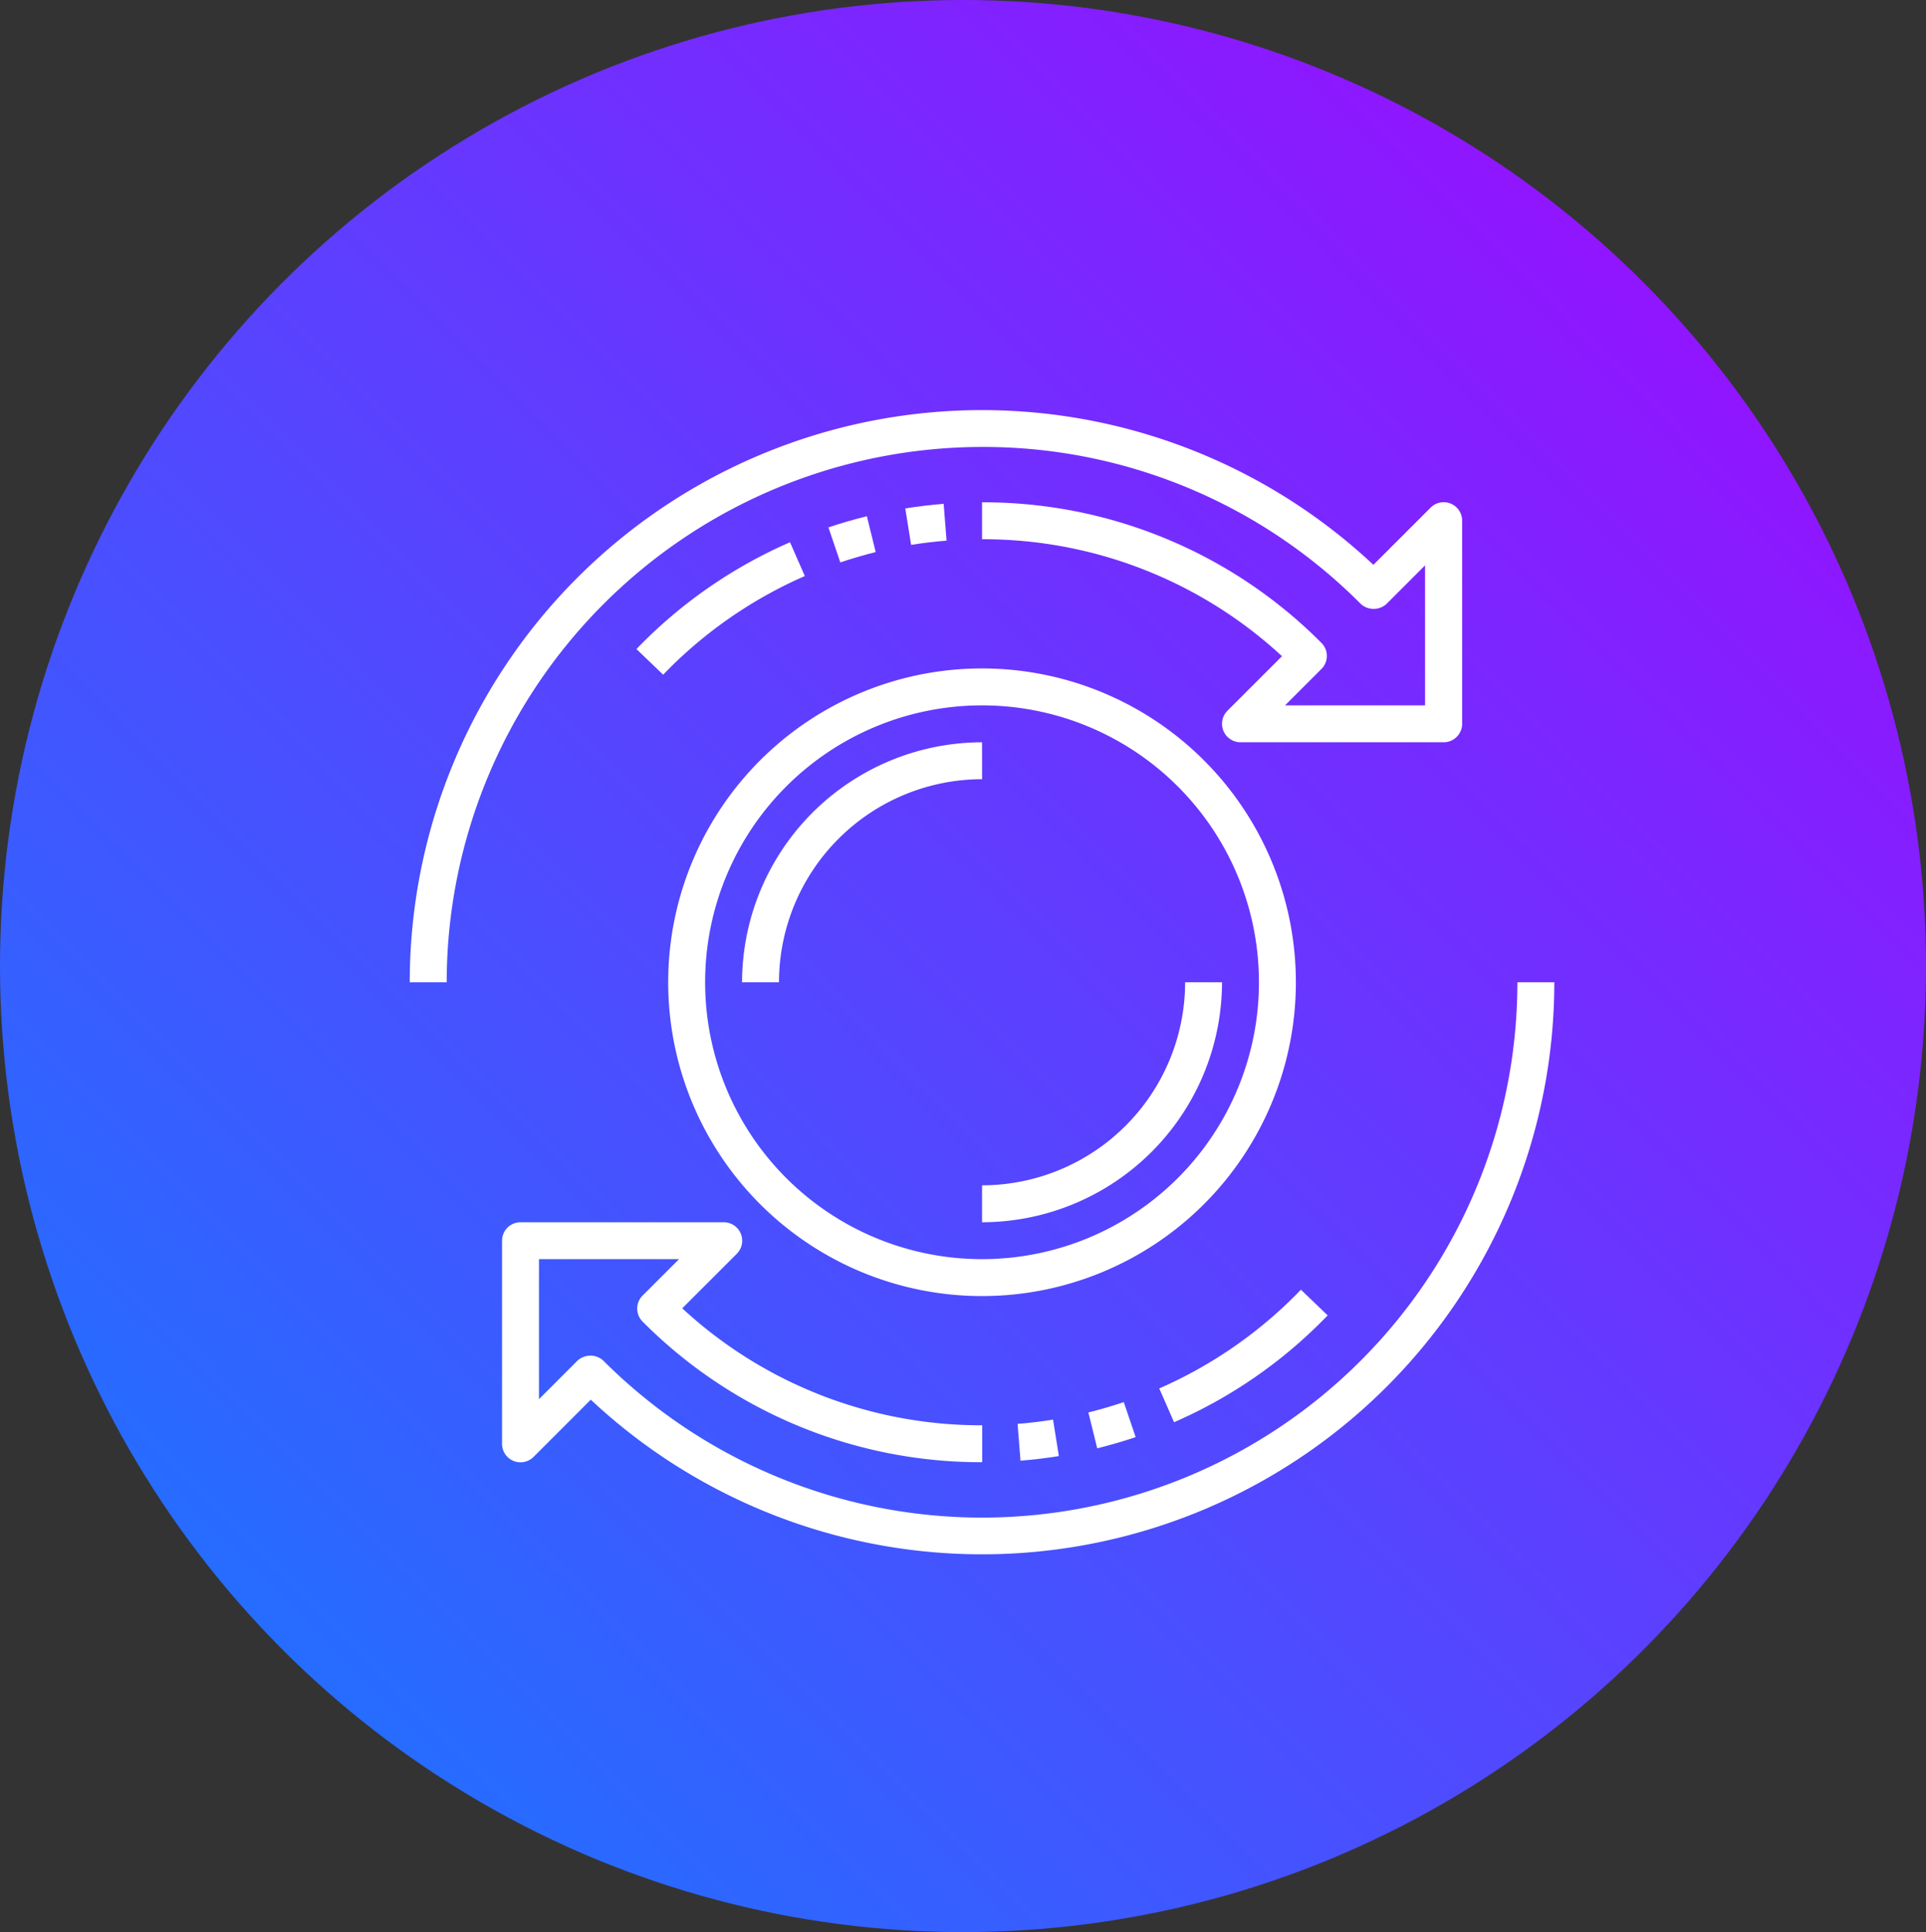
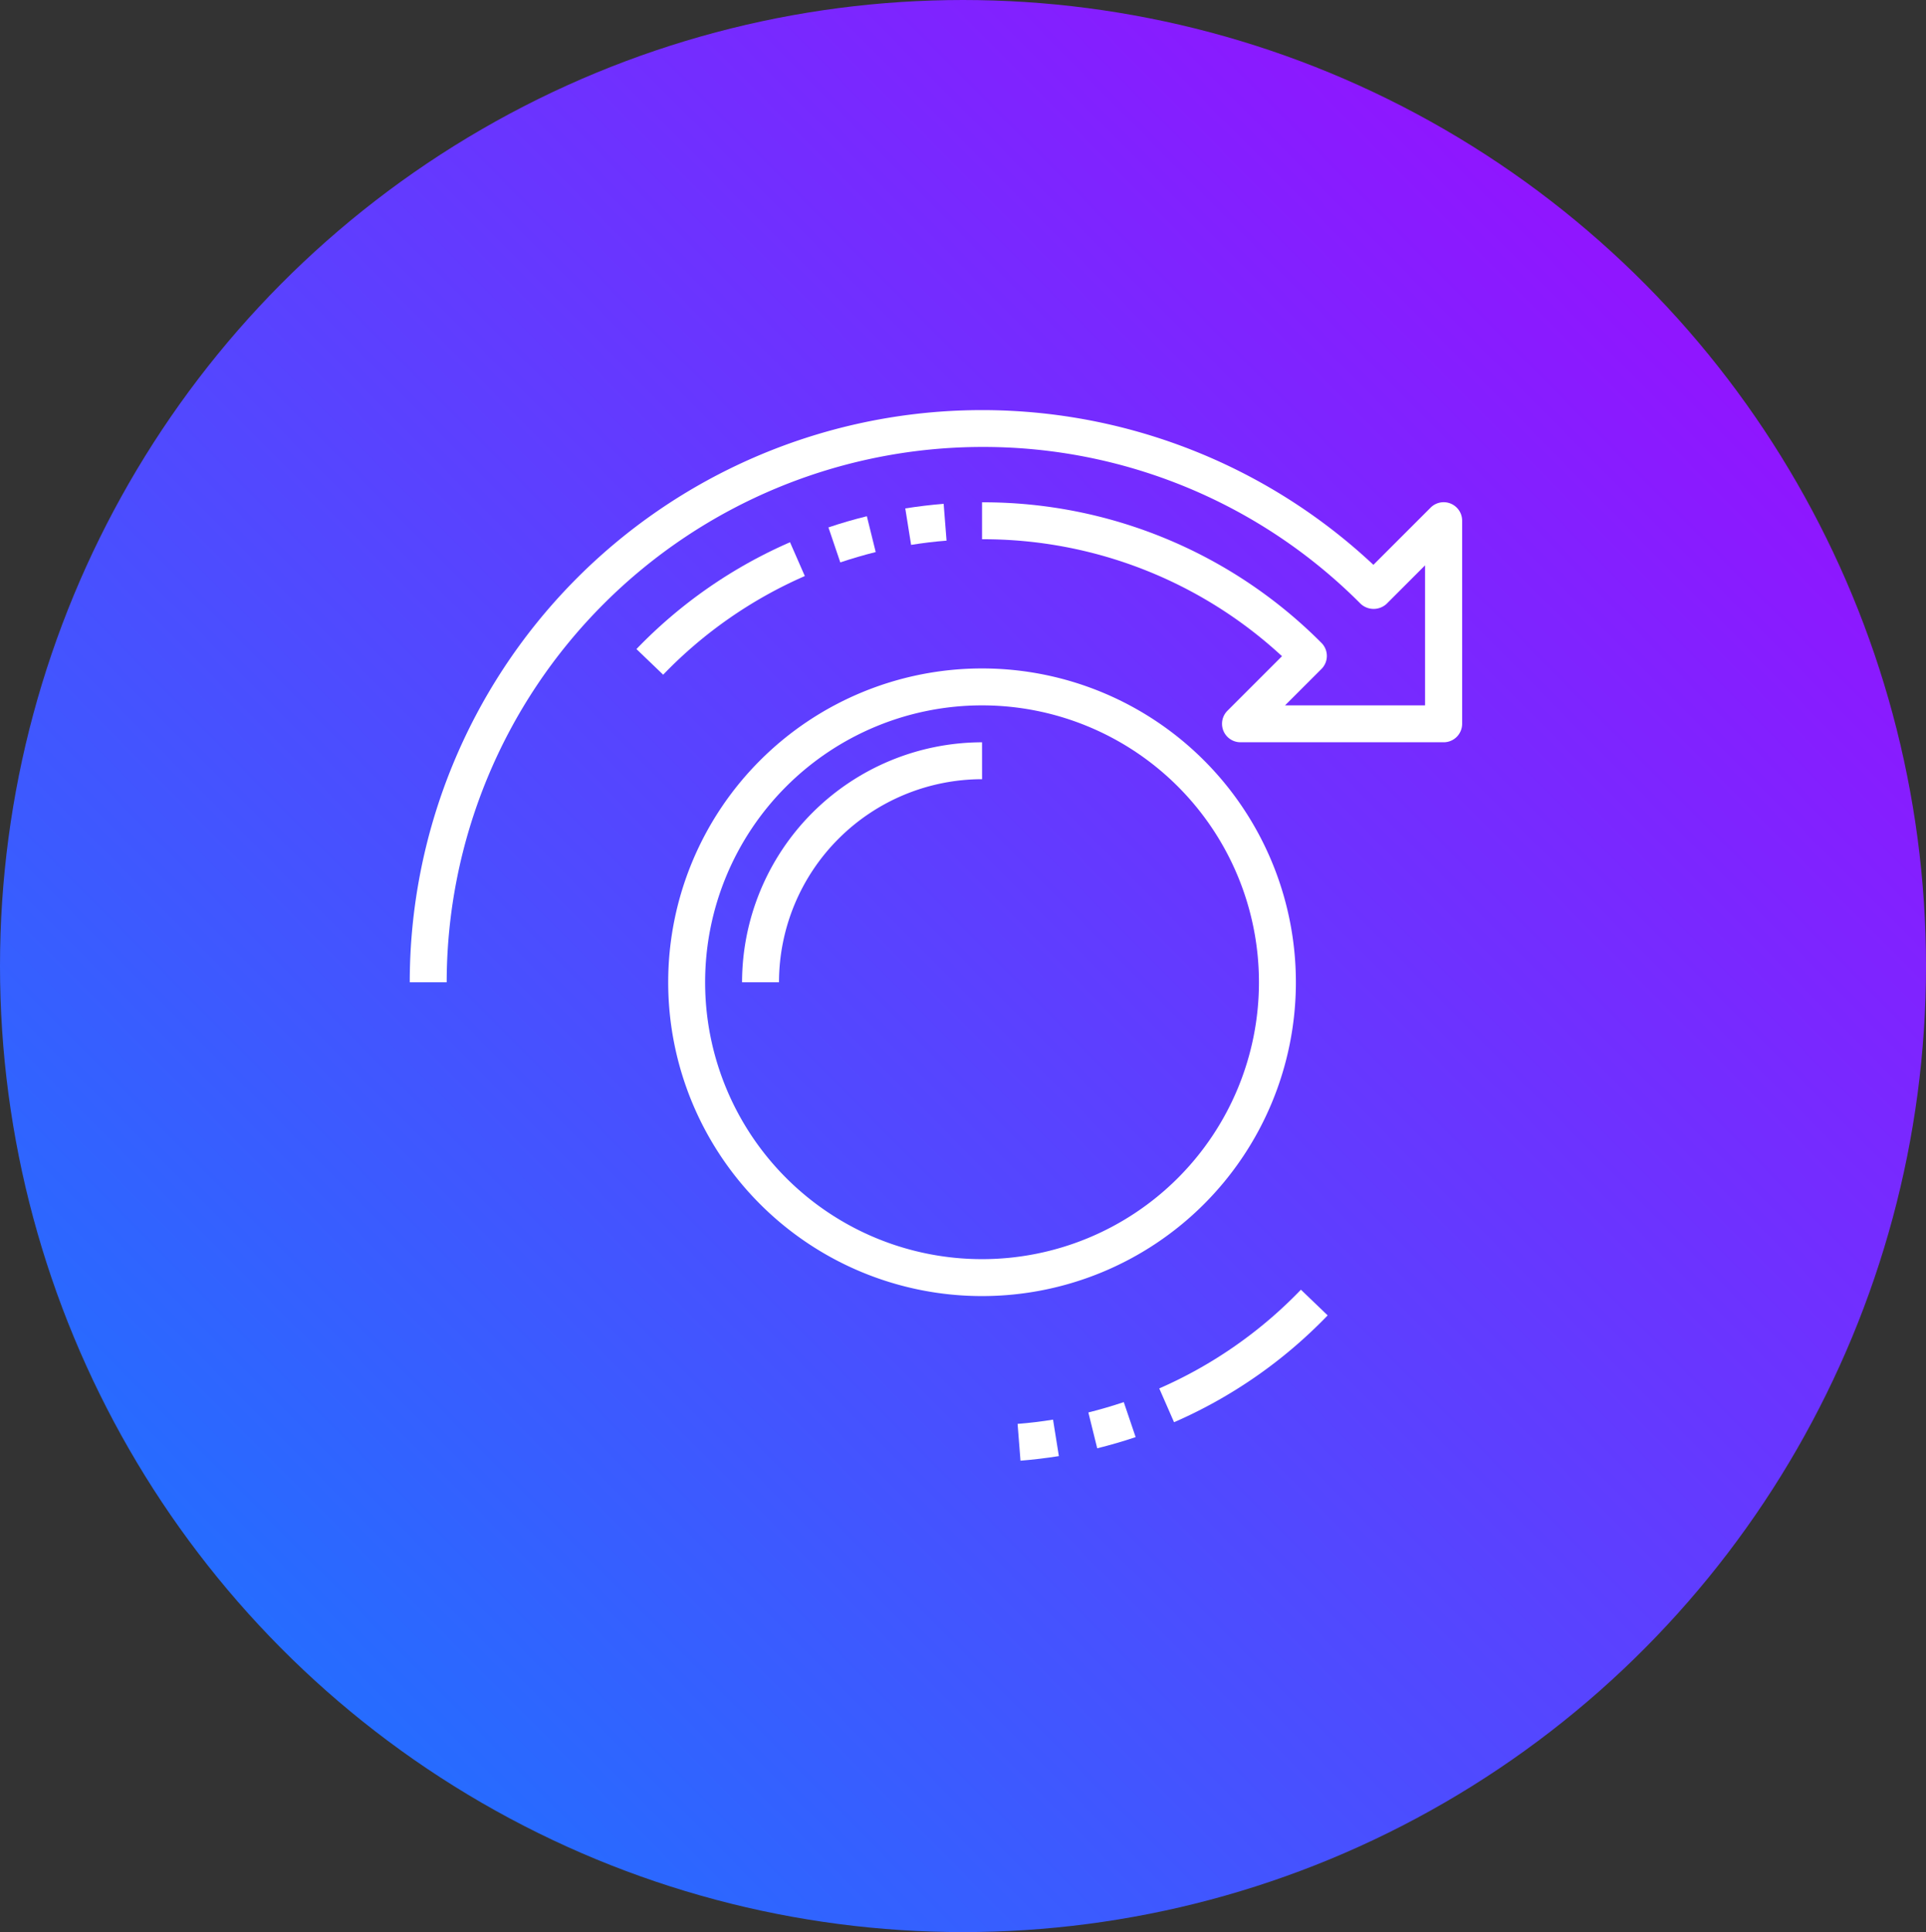
<svg xmlns="http://www.w3.org/2000/svg" width="50.482" height="50.646" viewBox="0 0 50.482 50.646">
  <rect x="0" y="0" width="50.482" height="50.646" fill="#333333" stroke="none" />
  <defs>
    <linearGradient id="linear-gradient" x1="-0.035" y1="0.955" x2="0.808" y2="0.118" gradientUnits="objectBoundingBox">
      <stop offset="0" stop-color="#107eff" />
      <stop offset="1" stop-color="#8f16ff" />
    </linearGradient>
  </defs>
  <g id="blockchain_benefit_ic2" transform="translate(13049.74 3792.75)">
    <ellipse id="Ellipse_121" data-name="Ellipse 121" cx="25.241" cy="25.323" rx="25.241" ry="25.323" transform="translate(-13049.74 -3792.75)" fill="url(#linear-gradient)" />
    <g id="Group_86" data-name="Group 86" transform="translate(-13040 -3783.002)">
      <path id="Path_72" data-name="Path 72" d="M25.29,19A6.3,6.3,0,0,0,19,25.29h.968a5.329,5.329,0,0,1,5.323-5.323Z" transform="translate(-9.29 -9.29)" fill="#fff" />
-       <path id="Path_73" data-name="Path 73" d="M37.323,32A5.329,5.329,0,0,1,32,37.323v.968A6.3,6.3,0,0,0,38.29,32Z" transform="translate(-16 -16)" fill="#fff" />
      <path id="Path_74" data-name="Path 74" d="M17.306,8.164a12.532,12.532,0,0,0-4.025,2.8l.7.672A11.59,11.59,0,0,1,17.694,9.05Z" transform="translate(-6.339 -3.698)" fill="#fff" />
      <path id="Path_75" data-name="Path 75" d="M24.686,6.754c-.341.084-.679.182-1.007.293l.311.917c.3-.1.615-.193.928-.271Z" transform="translate(-11.705 -2.97)" fill="#fff" />
      <path id="Path_76" data-name="Path 76" d="M28.848,6.082c-.33.026-.669.067-1.006.12l.153.956c.312-.05.624-.088.929-.111Z" transform="translate(-13.854 -2.623)" fill="#fff" />
      <path id="Path_77" data-name="Path 77" d="M16,1.968a13.94,13.94,0,0,1,9.922,4.11.5.5,0,0,0,.684,0l1.006-1.006v3.67h-3.67l.954-.954a.483.483,0,0,0,0-.684A12.5,12.5,0,0,0,16,3.419v.968a11.53,11.53,0,0,1,7.862,3.066l-1.43,1.43a.484.484,0,0,0,.342.826H28.1a.484.484,0,0,0,.484-.484V3.9a.484.484,0,0,0-.826-.342l-1.5,1.5A15,15,0,0,0,1,16h.968A14.048,14.048,0,0,1,16,1.968Z" fill="#fff" />
      <path id="Path_78" data-name="Path 78" d="M46.013,49.327l-.7-.672A11.59,11.59,0,0,1,41.6,51.243l.388.886a12.537,12.537,0,0,0,4.025-2.8Z" transform="translate(-20.955 -24.596)" fill="#fff" />
-       <path id="Path_79" data-name="Path 79" d="M37.992,55.955c.341-.084.679-.182,1.007-.293l-.311-.917c-.3.1-.615.193-.928.271Z" transform="translate(-18.973 -27.739)" fill="#fff" />
+       <path id="Path_79" data-name="Path 79" d="M37.992,55.955c.341-.084.679-.182,1.007-.293l-.311-.917c-.3.1-.615.193-.928.271" transform="translate(-18.973 -27.739)" fill="#fff" />
      <path id="Path_80" data-name="Path 80" d="M34,56.77c.33-.026.669-.067,1.006-.12l-.153-.956c-.312.05-.624.088-.929.111Z" transform="translate(-16.992 -28.229)" fill="#fff" />
-       <path id="Path_81" data-name="Path 81" d="M32.613,32A14.032,14.032,0,0,1,8.658,41.922a.5.5,0,0,0-.684,0L6.968,42.929V39.258h3.671l-.954.954a.483.483,0,0,0,0,.684,12.5,12.5,0,0,0,8.9,3.685v-.968a11.53,11.53,0,0,1-7.862-3.066l1.43-1.43a.484.484,0,0,0-.342-.826H6.484A.484.484,0,0,0,6,38.774V44.1a.484.484,0,0,0,.826.342l1.5-1.5A15,15,0,0,0,33.581,32Z" transform="translate(-2.581 -16)" fill="#fff" />
      <path id="Path_82" data-name="Path 82" d="M31.452,23.226a8.226,8.226,0,1,0-8.226,8.226A8.226,8.226,0,0,0,31.452,23.226Zm-8.226,7.258a7.258,7.258,0,1,1,7.258-7.258,7.258,7.258,0,0,1-7.258,7.258Z" transform="translate(-7.226 -7.226)" fill="#fff" />
    </g>
  </g>
</svg>